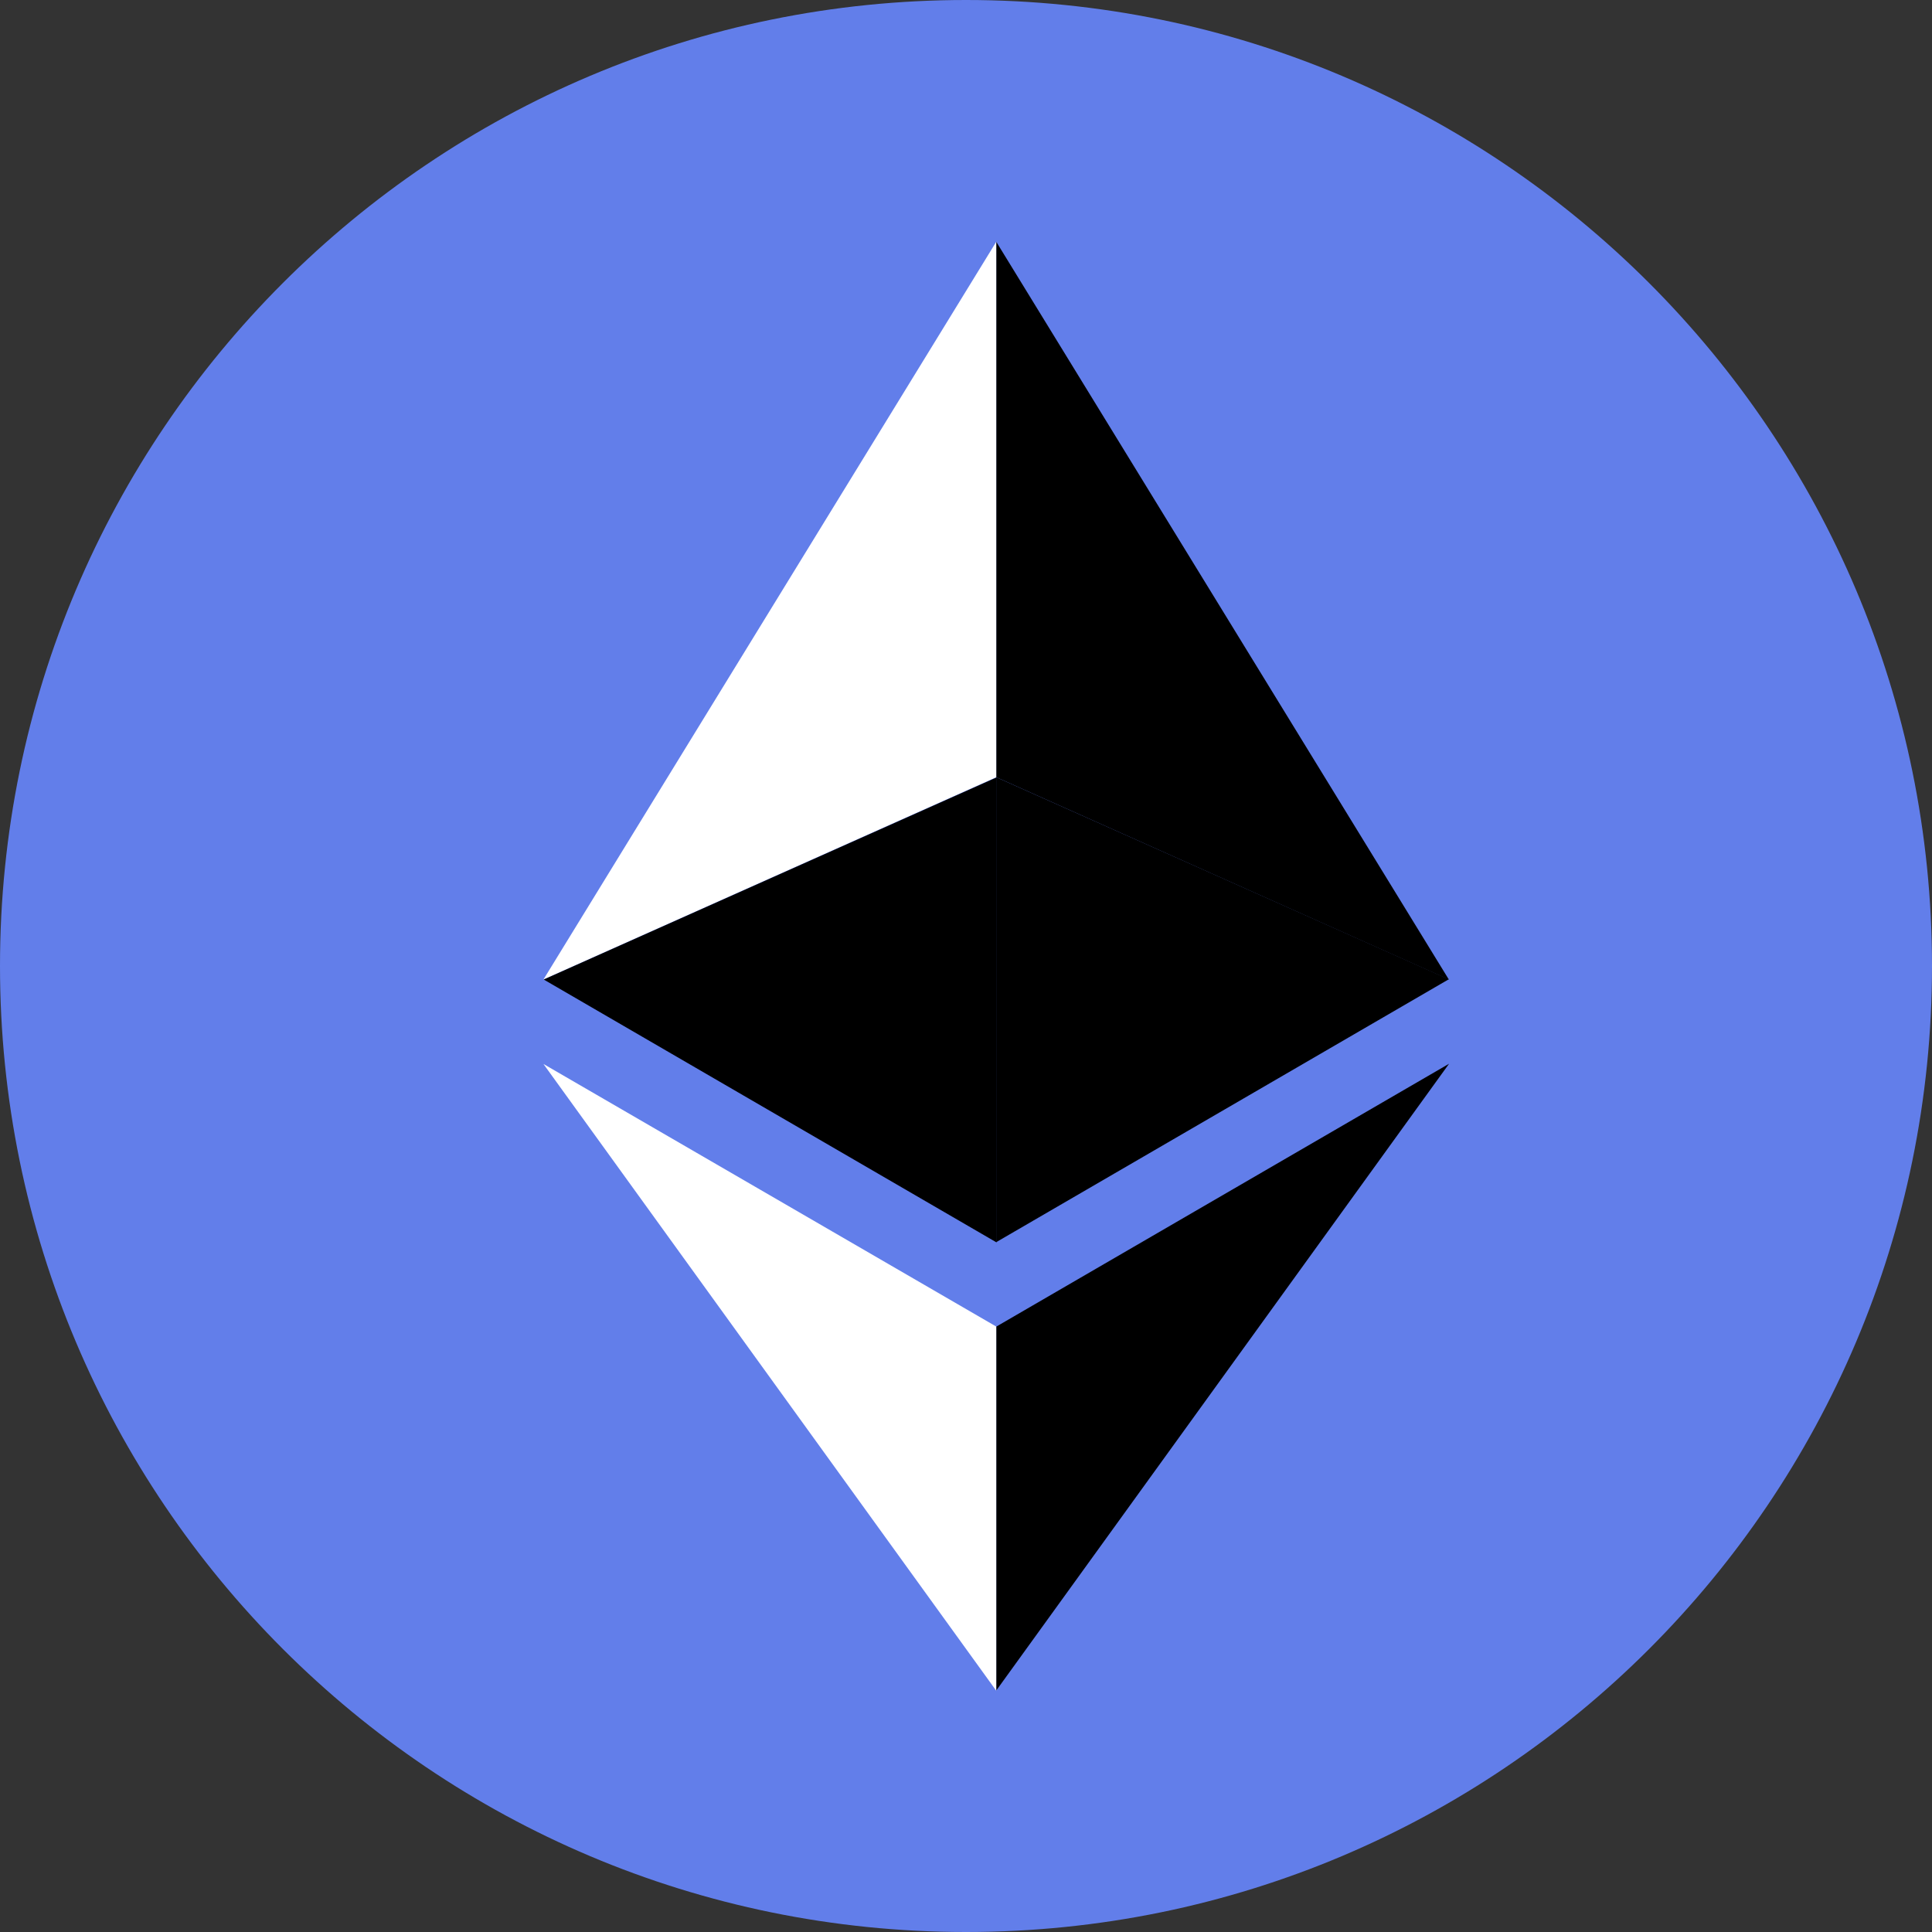
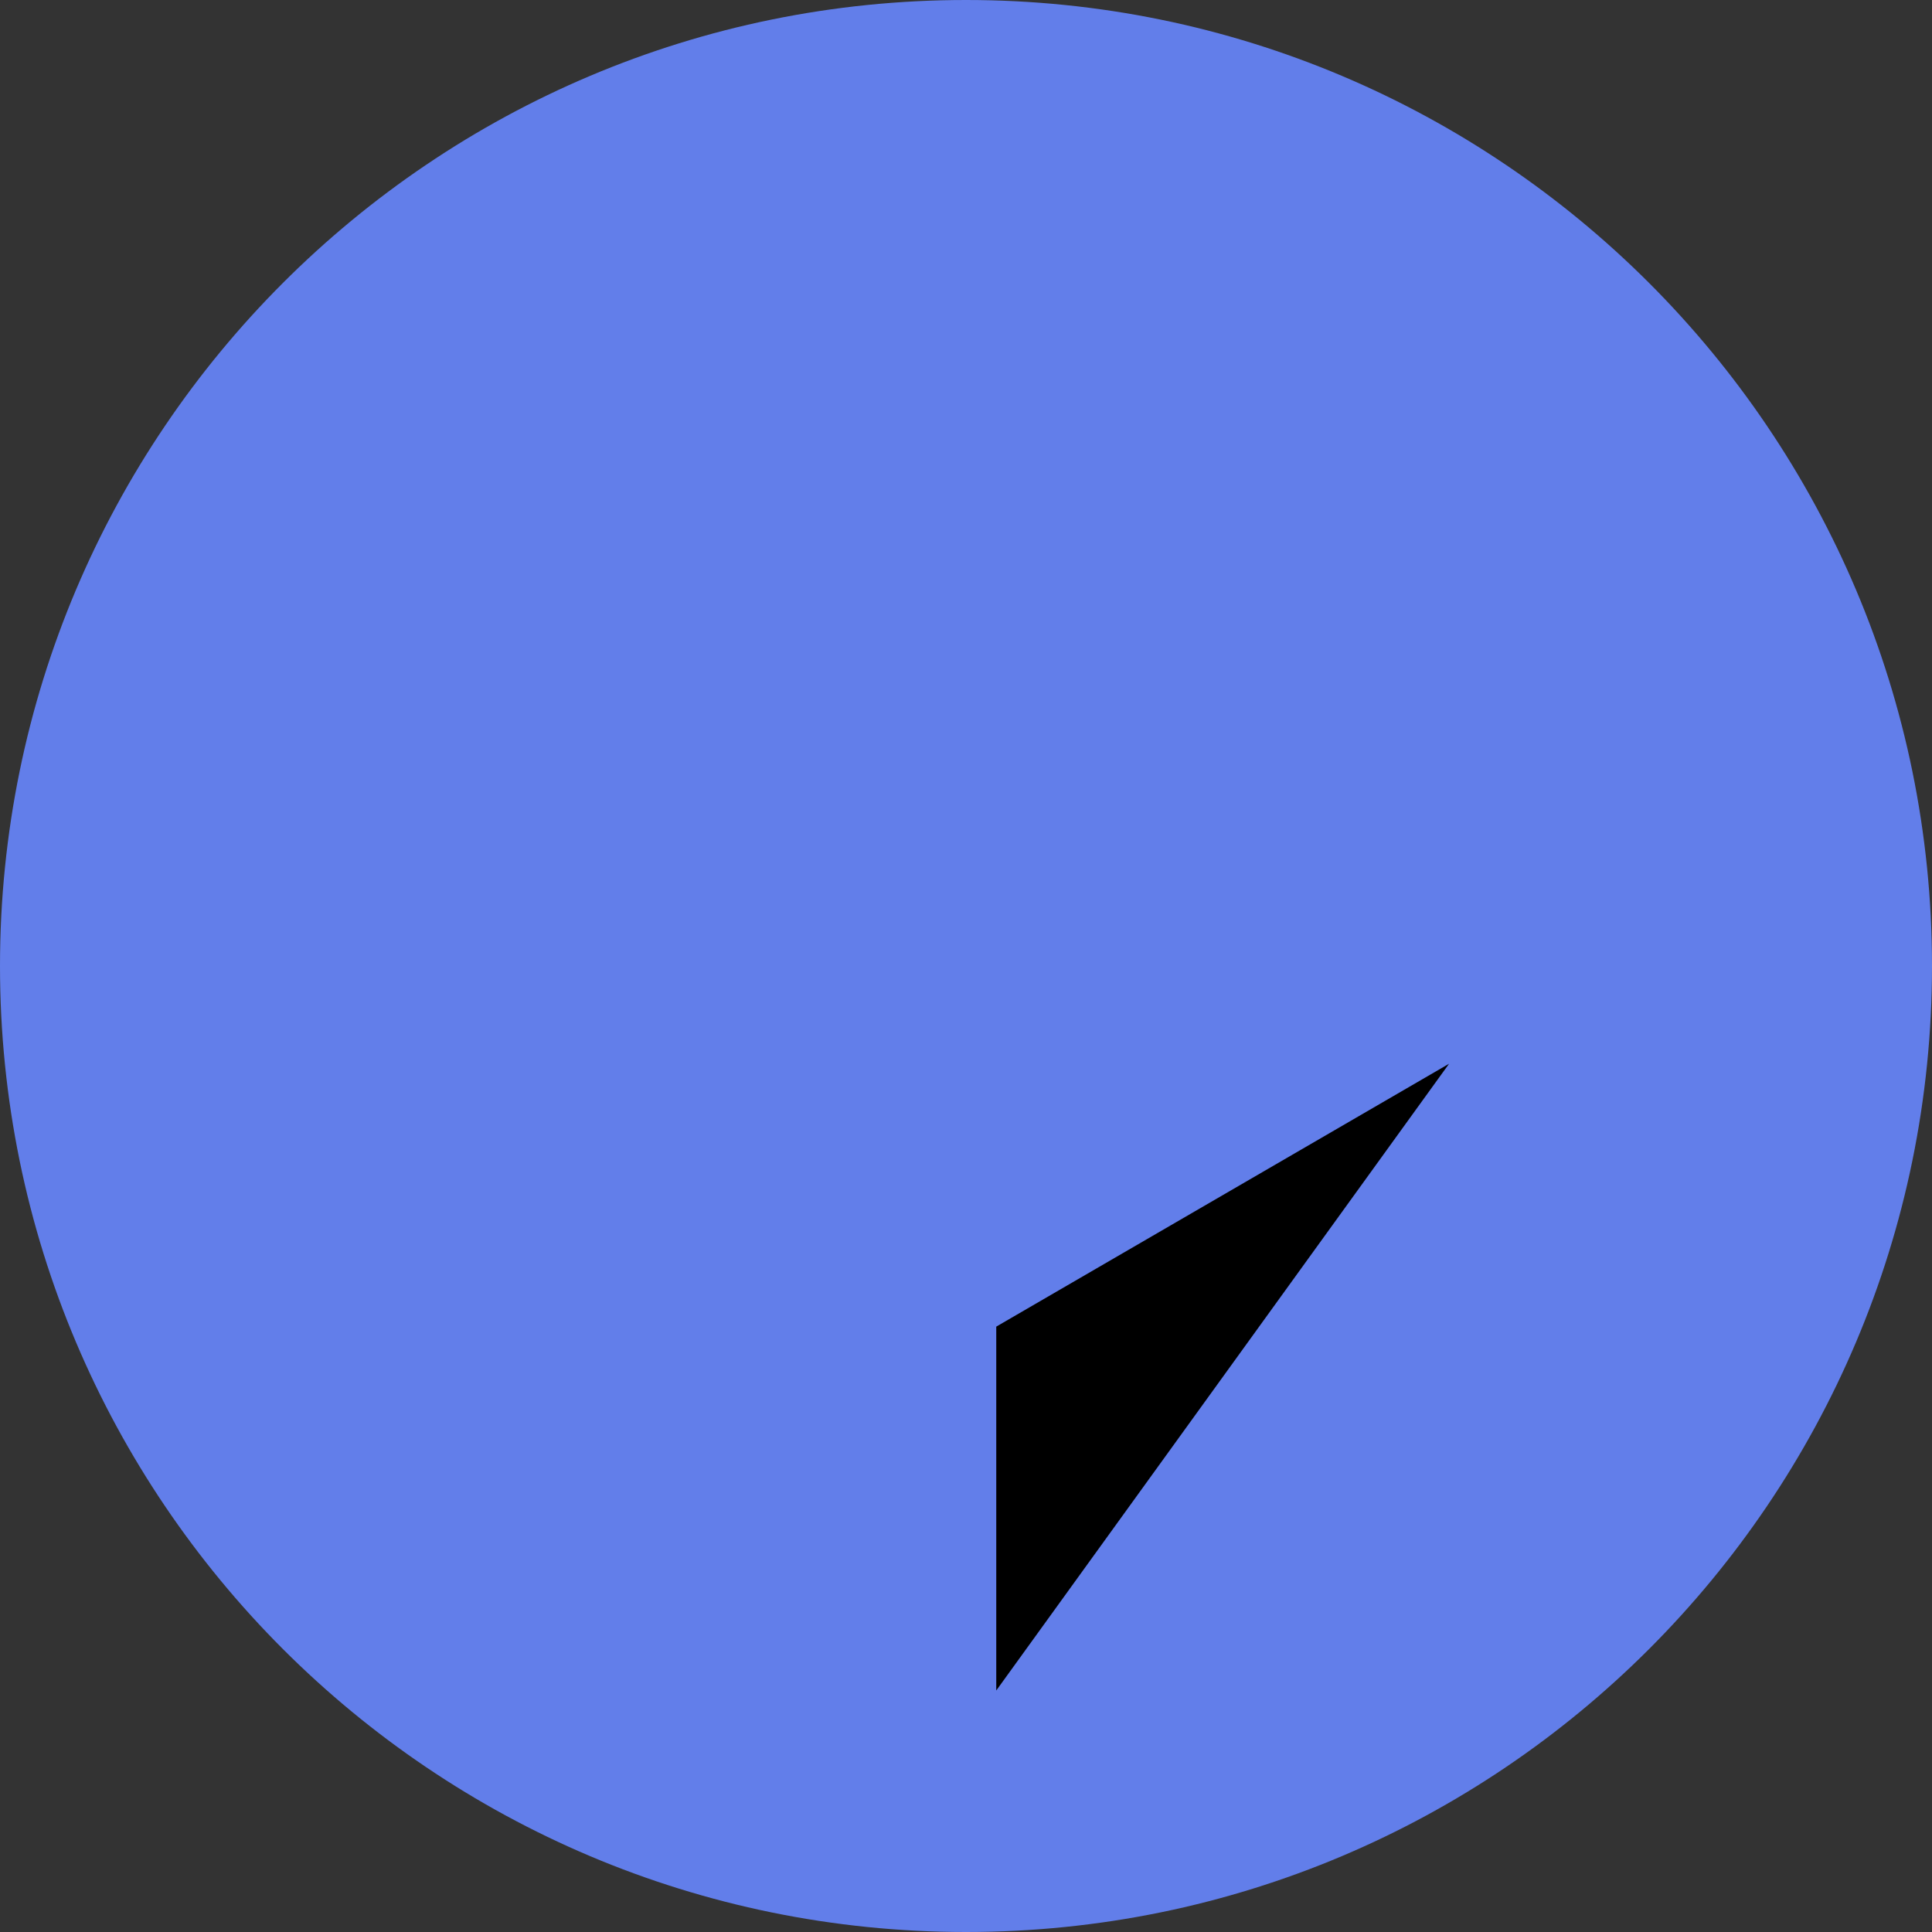
<svg xmlns="http://www.w3.org/2000/svg" width="56" height="56" fill="none">
  <rect width="100%" height="100%" fill="#333333" stroke="none" />
  <g id="Group">
    <path id="Vector" d="M28 56c15.464 0 28-12.536 28-28S43.464 0 28 0 0 12.536 0 28s12.536 28 28 28Z" fill="#627EEA" />
    <g id="Group_2">
-       <path id="Vector_2" d="M28.877 7.008v15.52l13.118 5.864L28.877 7.008Z" fill="#000" />
-       <path id="Vector_3" d="M28.877 7.008 15.752 28.392l13.125-5.863V7.008Z" fill="#fff" />
      <path id="Vector_4" d="M28.877 38.453V49l13.125-18.167-13.125 7.62Z" fill="#000" />
-       <path id="Vector_5" d="M28.877 49V38.451L15.752 30.84l13.125 18.167V49Z" fill="#fff" />
-       <path id="Vector_6" d="m28.877 36.004 13.118-7.62-13.118-5.855v13.475Z" fill="#000" />
-       <path id="Vector_7" d="m15.76 28.392 13.125 7.62V22.535L15.76 28.392Z" fill="#000" />
    </g>
  </g>
</svg>